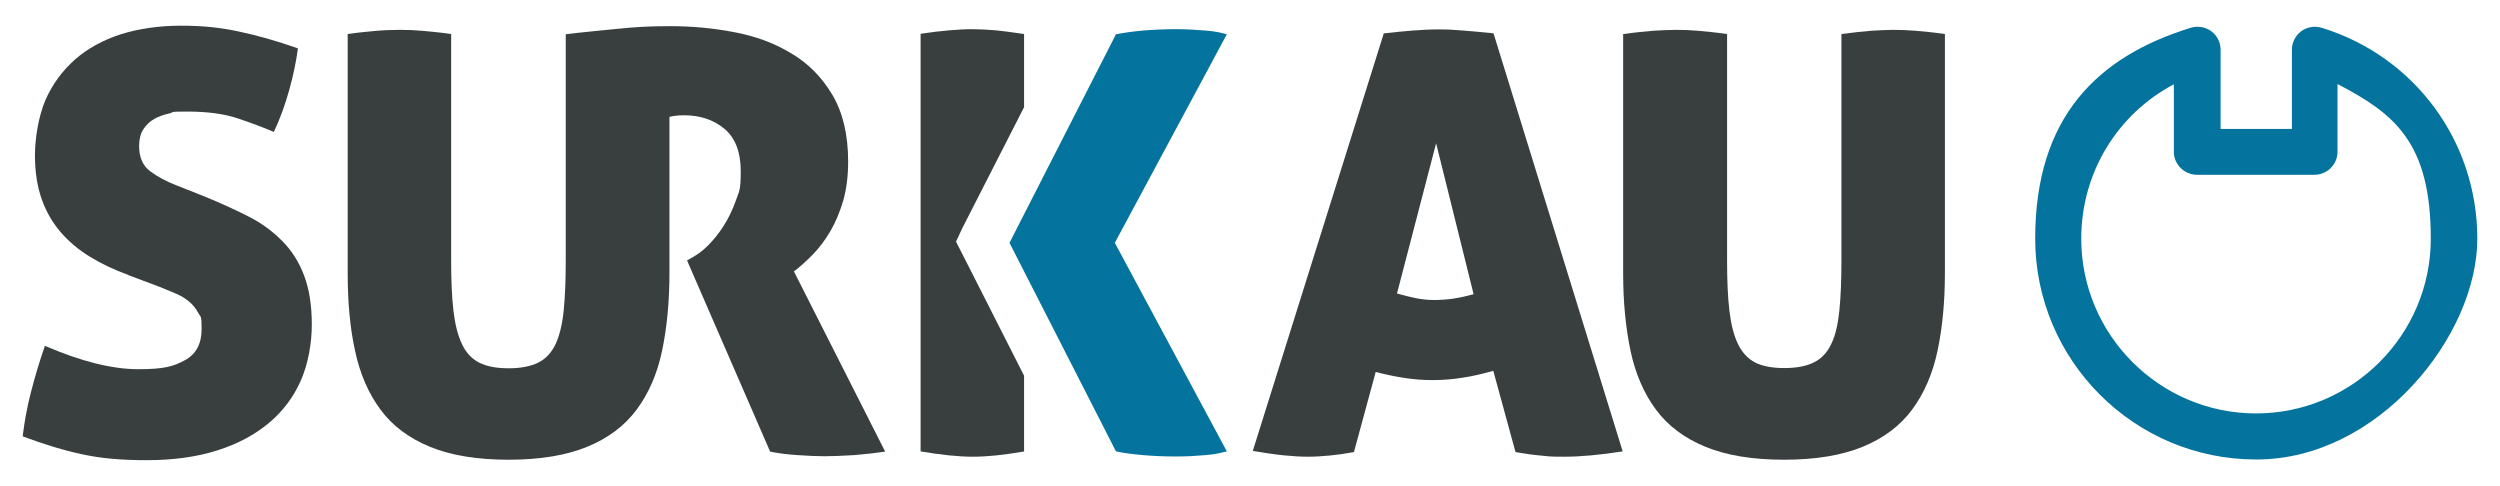
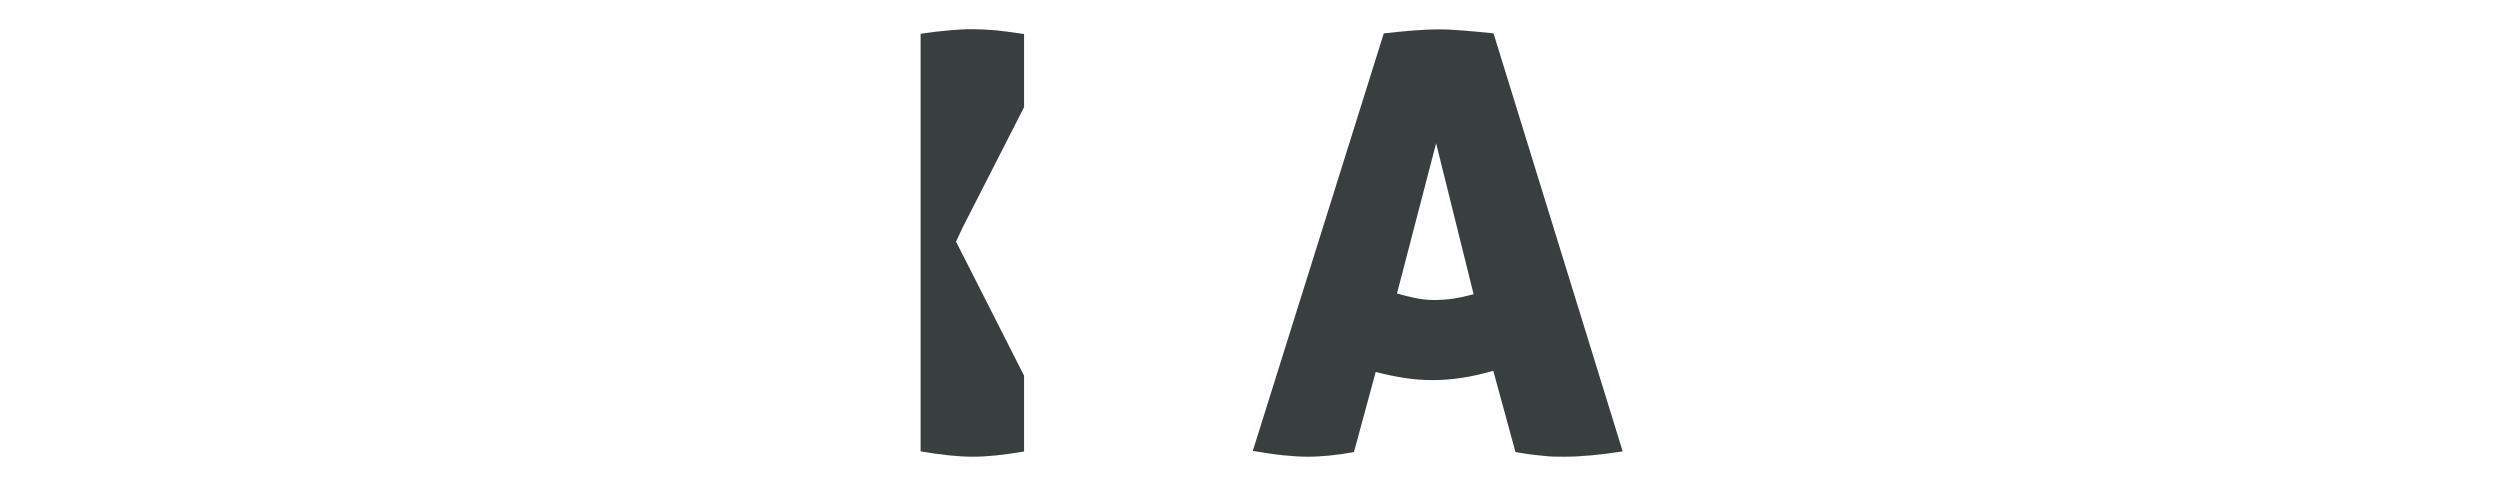
<svg xmlns="http://www.w3.org/2000/svg" id="Ebene_1" version="1.1" viewBox="0 0 1080 210">
  <defs>
    <style>
      .st0 {
        fill: #393f3f;
      }

      .st1 {
        fill: #04739e;
      }
    </style>
  </defs>
-   <path class="st1" d="M939.3,36.3c-24.5,12.9-40.2,38.2-40.2,66.8,0,41.6,33.9,75.5,75.5,75.5s75.5-33.9,75.5-75.5-15.7-54-40.3-66.8v29.3c0,5.5-4.5,9.9-10,9.9h-50.7c-5.5,0-10-4.5-10-9.9v-29.3ZM974.6,198.5c-52.6,0-95.4-42.8-95.4-95.4s27-78.7,67.2-91.1c3-.9,6.3-.4,8.9,1.5,2.5,1.9,4,4.8,4,8v34.2h30.8V21.5c0-3.2,1.5-6.1,4-8,2.6-1.9,5.8-2.4,8.9-1.5,40.2,12.4,67.2,49.1,67.2,91.1s-42.8,95.4-95.4,95.4" />
-   <path class="st0" d="M55.5,118.8c-6.1-2.2-11.6-4.8-16.5-7.8-5-3-9.2-6.6-12.8-10.7-3.5-4.1-6.3-8.9-8.2-14.3-1.9-5.4-2.9-11.7-2.9-18.9s1.5-16.8,4.5-23.8c3-6.9,7.3-12.7,12.8-17.6,5.5-4.8,12.1-8.4,19.8-10.9,7.7-2.4,16.4-3.7,26-3.7s16.9.8,24.9,2.5c8,1.7,16.6,4.1,25.6,7.3-.7,5.4-1.9,11.3-3.7,17.8-1.8,6.5-4,12.6-6.7,18.3-4.4-1.9-9.5-3.8-15.4-5.8-5.9-2-13.2-3-22-3s-5.3.3-7.7.8c-2.4.5-4.6,1.3-6.6,2.4-1.9,1.1-3.5,2.6-4.7,4.5-1.2,1.9-1.8,4.3-1.8,7.2,0,4.9,1.6,8.5,4.8,10.9,3.2,2.4,7,4.4,11.4,6.1l12.1,4.8c7.1,2.9,13.4,5.8,19.1,8.7,5.7,2.9,10.5,6.5,14.5,10.6,4.1,4.1,7.2,9.1,9.4,14.9,2.2,5.8,3.3,12.9,3.3,21.1s-1.6,17-4.7,24.1c-3.1,7.1-7.7,13.3-13.8,18.4-6.1,5.1-13.5,9.1-22.4,11.9-8.8,2.8-19,4.2-30.4,4.2s-19.7-.8-27.7-2.5c-8-1.7-16.6-4.3-25.9-7.8.7-5.9,1.8-12.2,3.5-18.8,1.7-6.7,3.7-13.4,6.1-20.3,15.5,6.7,29,10.1,40.4,10.1s15.3-1.3,20.1-3.9c4.8-2.6,7.2-7.1,7.2-13.5s-.5-5-1.5-7c-1-1.9-2.4-3.6-4-4.9-1.7-1.4-3.6-2.5-5.7-3.4-2.1-.9-4.3-1.8-6.5-2.7l-14.1-5.3Z" />
-   <path class="st0" d="M342.9,117.3c2.7-2,5.4-4.5,8.2-7.3,2.8-2.9,5.3-6.2,7.6-10.1,2.3-3.9,4.1-8.3,5.6-13.3,1.4-5,2.1-10.6,2.1-16.8,0-11.6-2.3-21.2-6.8-28.8-4.5-7.6-10.4-13.6-17.7-17.9-7.2-4.4-15.5-7.5-24.7-9.2-9.3-1.8-18.5-2.6-27.8-2.6s-15.1.4-22.1,1.1c-2.8.3-17.8,1.7-22.9,2.4v98c0,8.4-.3,15.6-.9,21.5-.6,5.9-1.8,10.7-3.5,14.4-1.8,3.7-4.3,6.4-7.6,8-3.3,1.6-7.5,2.4-12.7,2.4s-9.4-.8-12.6-2.4c-3.2-1.6-5.7-4.2-7.5-8-1.8-3.7-3-8.5-3.7-14.4-.7-5.9-1-13.1-1-21.5V14.7c-4.9-.7-9.1-1.1-12.5-1.4-3.4-.3-6.6-.4-9.5-.4s-6.6.1-10.1.4c-3.5.3-7.7.7-12.6,1.4v103.3c0,12.5,1,23.7,3.2,33.6,2.1,9.9,5.8,18.4,11,25.4,5.2,7,12.3,12.3,21.3,16,9,3.7,20.3,5.6,34,5.6s25-1.9,34-5.6c9-3.7,16.1-9,21.3-16,5.2-7,8.9-15.4,11-25.4,2.1-9.9,3.2-21.1,3.2-33.6V50.5c.4-.1,1-.3,2-.4,1.2-.2,2.6-.3,4.3-.3,6.9,0,12.7,1.9,17.4,5.8,4.7,3.9,7.1,10,7.1,18.4s-.7,8.6-2.1,12.6c-1.4,4-3.2,7.7-5.3,11-2.1,3.3-4.4,6.1-6.8,8.5-2.4,2.4-4.7,4-6.7,5.1l-2.3,1.3,35.9,82.6c3.4.7,7.3,1.2,11.7,1.5,4.5.3,8.4.5,11.7.5s8.2-.2,13-.5c4.8-.4,9.2-.9,13.3-1.5l-39.4-77.8Z" />
-   <path class="st0" d="M620.4,61.9l-16.9,64.9c2.9.8,5.6,1.5,8.1,2,2.5.5,5.1.8,7.8.8s5.7-.2,8.5-.6c2.8-.4,5.7-1.1,8.7-1.9l-16.2-65.2ZM598,14.4c4.4-.5,8.5-.9,12.2-1.2,3.8-.3,7.6-.5,11.5-.5s6.7.2,10.5.5c3.8.3,8.1.7,13,1.2l55.8,180.6c-9.6,1.5-18,2.3-25.3,2.3s-6.7-.2-10.1-.5c-3.4-.3-7-.8-10.9-1.5l-9.6-35.1c-4.7,1.3-9.2,2.4-13.5,3-4.3.7-8.6,1-12.8,1s-7.8-.3-11.9-.9c-4-.6-8.3-1.5-12.6-2.6l-9.4,34.6c-3.9.7-7.4,1.2-10.6,1.5-3.2.3-6.3.5-9.3.5s-6.5-.2-10.5-.6c-4-.4-8.4-1.1-13.3-1.9l56.6-180.4Z" />
-   <path class="st0" d="M701.4,14.7c4.9-.7,9.1-1.1,12.6-1.4,3.5-.2,6.9-.4,10.1-.4s6,.1,9.5.4c3.4.3,7.6.7,12.5,1.4v98c0,8.4.3,15.6,1,21.5.7,5.9,1.9,10.7,3.7,14.4,1.8,3.7,4.3,6.4,7.4,8,3.2,1.6,7.4,2.4,12.6,2.4s9.5-.8,12.7-2.4c3.3-1.6,5.8-4.2,7.6-8,1.8-3.7,2.9-8.5,3.5-14.4.6-5.9.9-13.1.9-21.5V14.7c5.1-.7,9.3-1.1,12.8-1.4,3.4-.2,6.6-.4,9.5-.4s6.3.1,9.8.4c3.6.3,7.8.7,12.6,1.4v103.3c0,12.5-1.1,23.7-3.2,33.6-2.1,9.9-5.8,18.4-11,25.4-5.2,7-12.3,12.3-21.3,16-9,3.7-20.3,5.6-34,5.6s-25-1.9-34-5.6c-9-3.7-16.1-9-21.3-16-5.2-7-8.9-15.5-11-25.4-2.1-9.9-3.2-21.1-3.2-33.6V14.7Z" />
+   <path class="st0" d="M620.4,61.9l-16.9,64.9c2.9.8,5.6,1.5,8.1,2,2.5.5,5.1.8,7.8.8s5.7-.2,8.5-.6c2.8-.4,5.7-1.1,8.7-1.9l-16.2-65.2ZM598,14.4c4.4-.5,8.5-.9,12.2-1.2,3.8-.3,7.6-.5,11.5-.5s6.7.2,10.5.5c3.8.3,8.1.7,13,1.2l55.8,180.6c-9.6,1.5-18,2.3-25.3,2.3s-6.7-.2-10.1-.5c-3.4-.3-7-.8-10.9-1.5l-9.6-35.1c-4.7,1.3-9.2,2.4-13.5,3-4.3.7-8.6,1-12.8,1s-7.8-.3-11.9-.9c-4-.6-8.3-1.5-12.6-2.6l-9.4,34.6c-3.9.7-7.4,1.2-10.6,1.5-3.2.3-6.3.5-9.3.5s-6.5-.2-10.5-.6c-4-.4-8.4-1.1-13.3-1.9l56.6-180.4" />
  <path class="st0" d="M442.4,162.3l-24.3-47.9-5.1-10,2.8-6,26.6-52.1V14.7c-1.9-.3-3.8-.5-5.6-.8-.5,0-.9-.1-1.4-.2-1.8-.2-3.6-.4-5.2-.6-3.8-.3-7.2-.5-10.2-.5s-6.2.2-9.9.5c-3.7.3-7.8.8-12.4,1.5v180.4c8.8,1.5,16.3,2.3,22.5,2.3s13.1-.7,21.8-2.2c.1,0,.3,0,.4,0v-32.7Z" />
-   <path class="st1" d="M530,14.8c-2.9-.7-4.3-1.2-9.1-1.6-4.8-.4-9.1-.6-13-.6s-9.6.2-14.2.6c-4.5.4-8.4,1-11.6,1.6l-46,90.1,46,90.1c3.2.7,7.1,1.2,11.6,1.6,4.5.4,9.3.6,14.2.6s8.2-.2,13-.6c4.8-.4,6.3-1,9.1-1.6l-48.4-90.1,48.4-90.1Z" />
</svg>